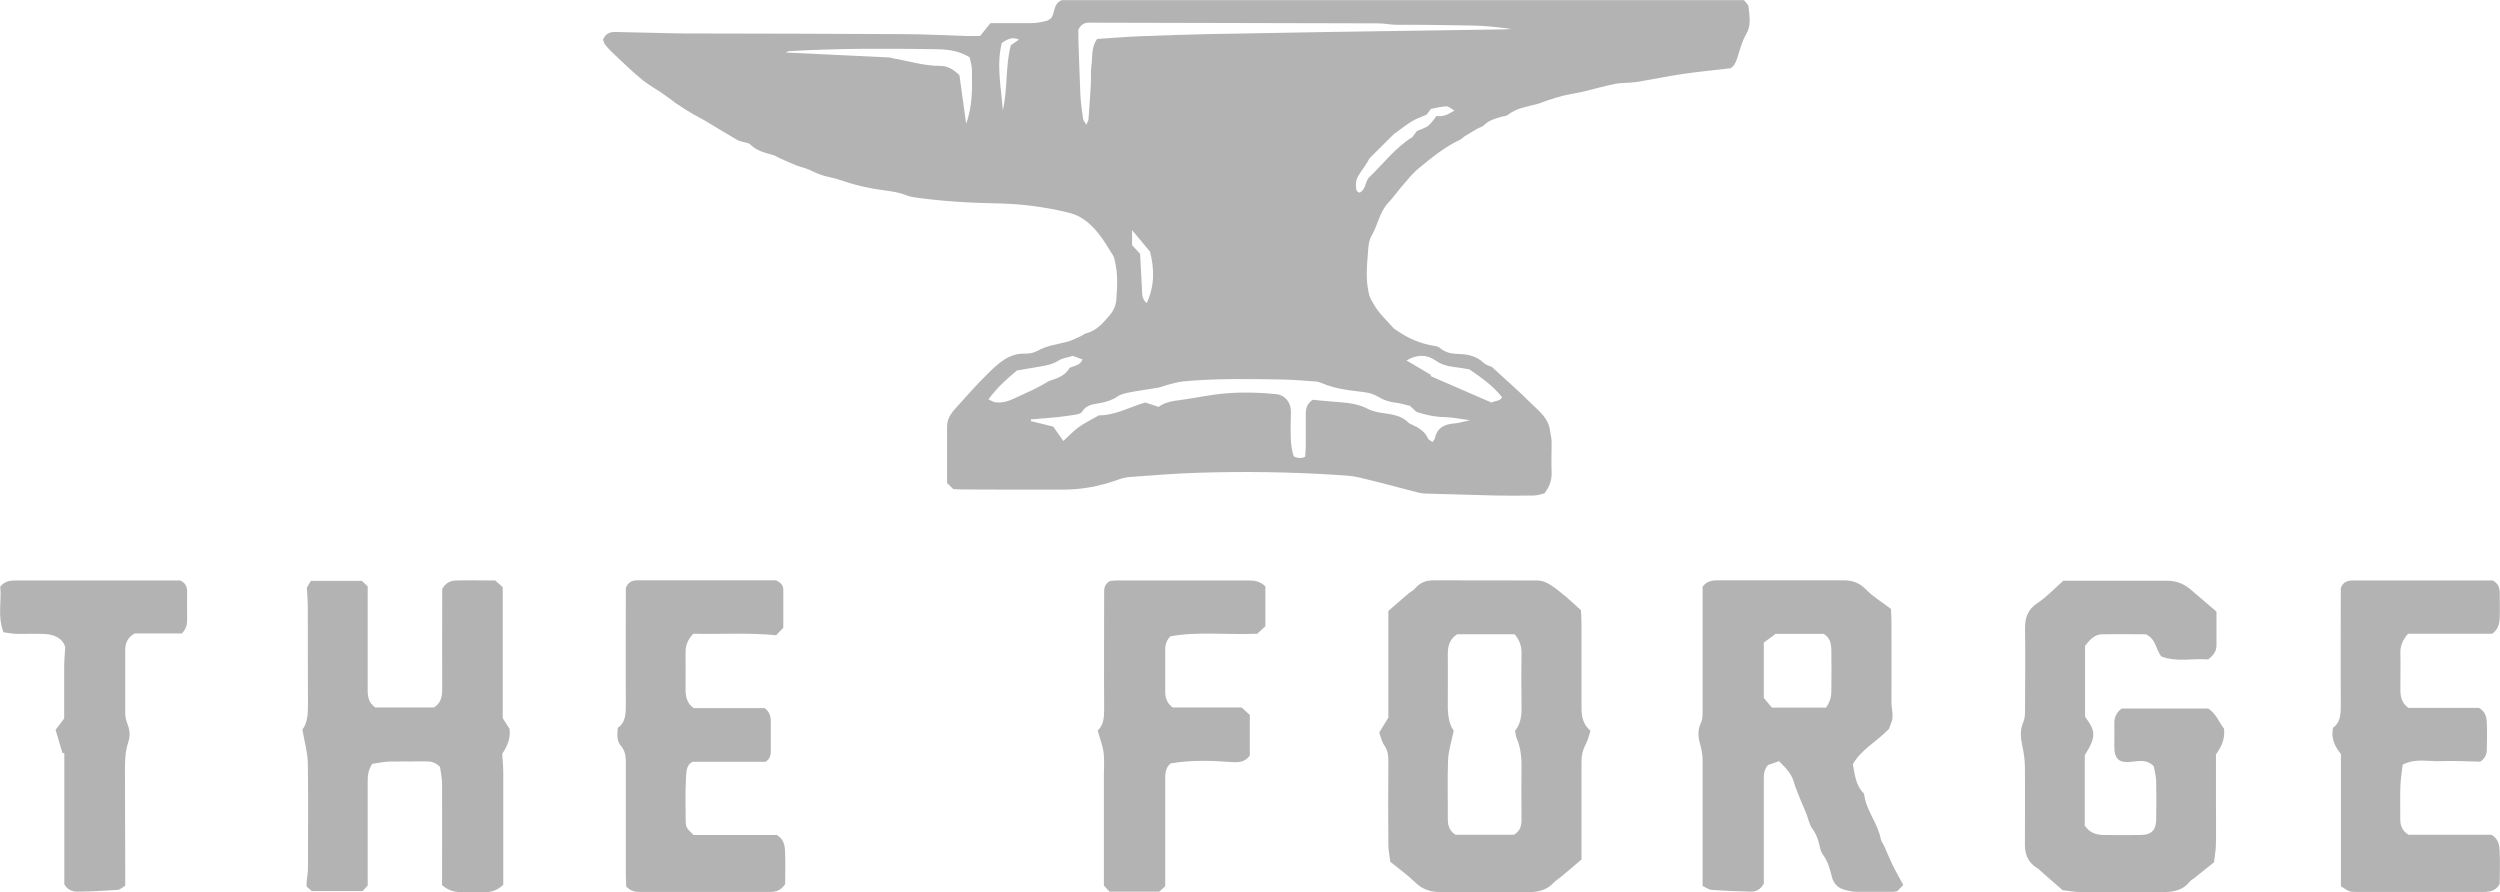
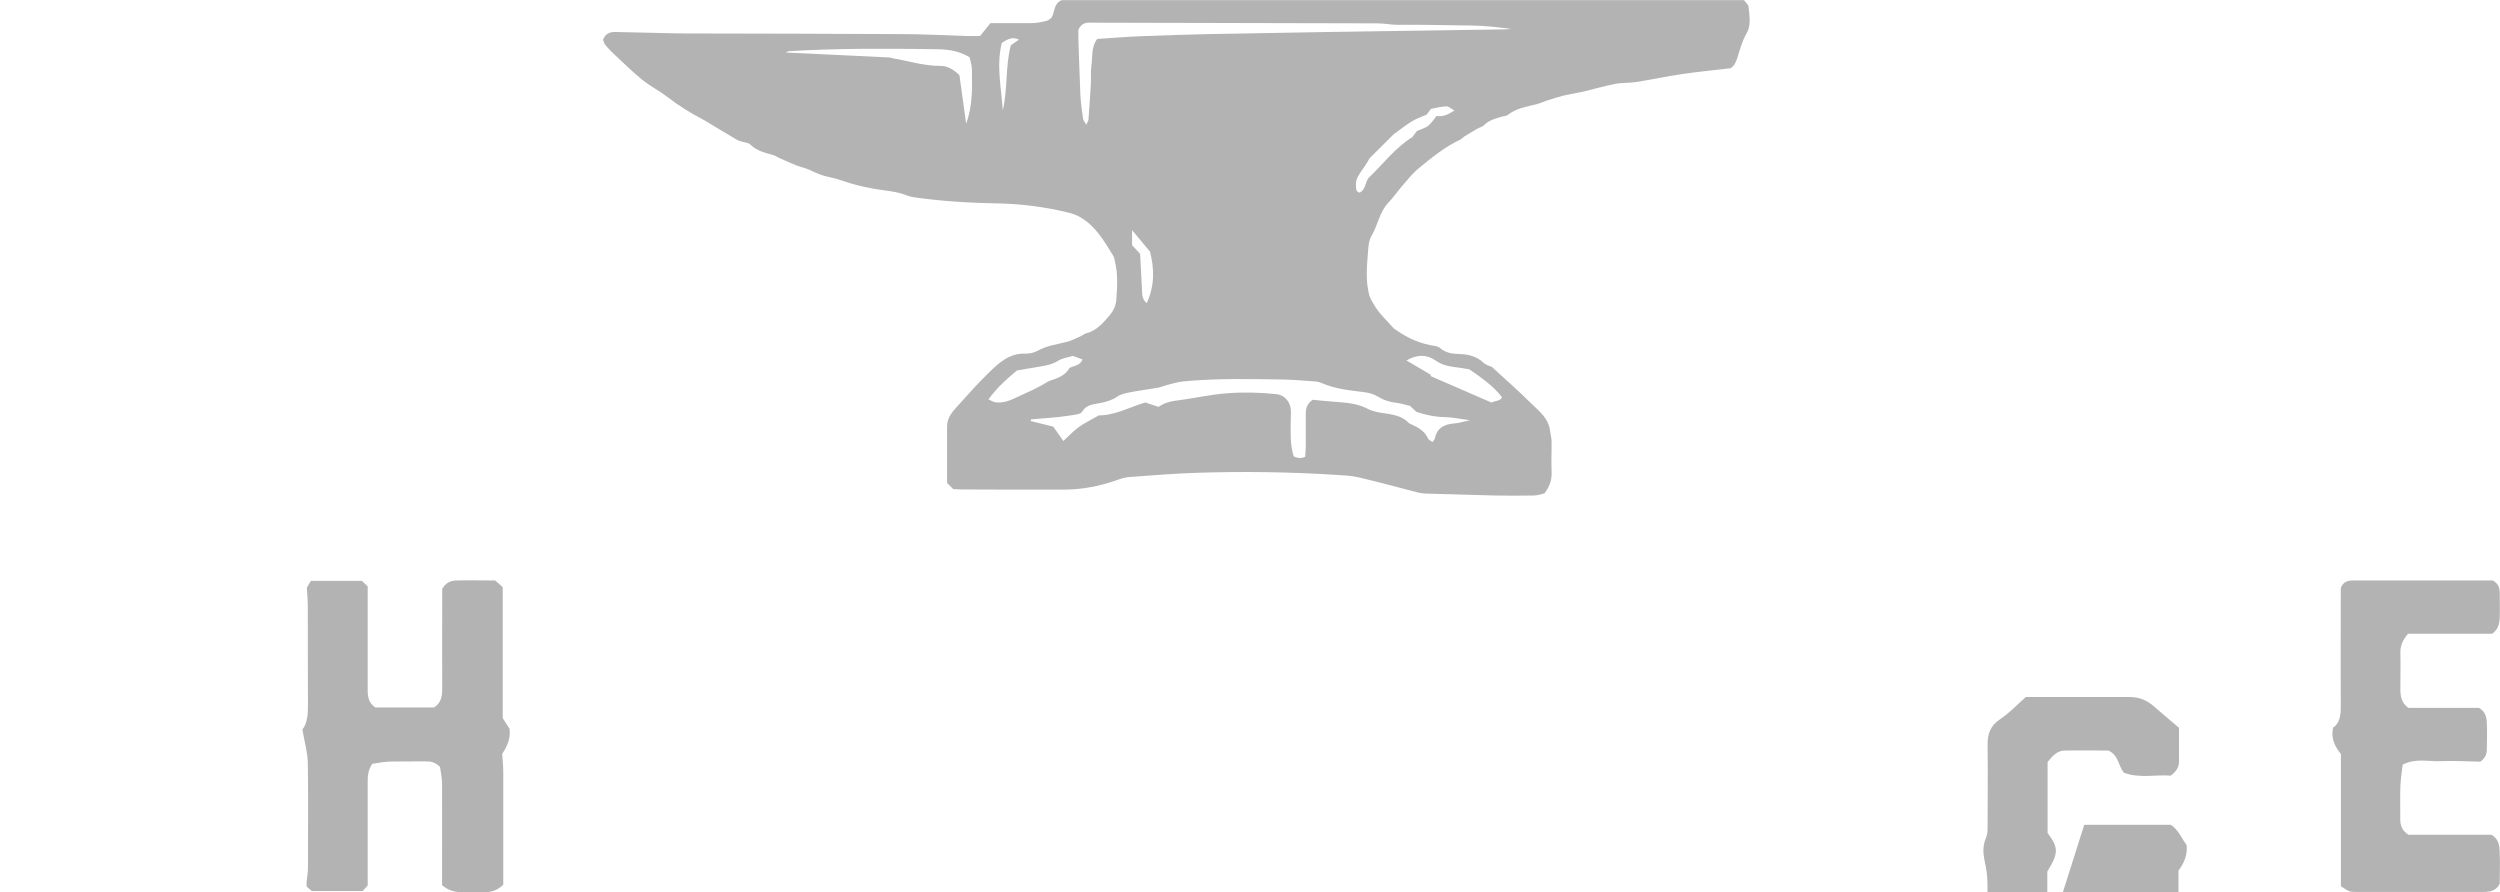
<svg xmlns="http://www.w3.org/2000/svg" id="Layer_2" data-name="Layer 2" viewBox="0 0 186.23 66.45">
  <defs>
    <style>
      .cls-1 {
        fill: #b3b3b3;
        stroke-width: 0px;
      }
    </style>
  </defs>
  <g id="all">
    <g>
      <path class="cls-1" d="M128.86,5.09c-1.28.15-2.43.26-3.57.43-1.14.17-2.27.41-3.41.59-.52.08-1.06.04-1.57.14-.82.16-1.62.4-2.44.59-.43.1-.88.16-1.31.26-.41.1-.81.22-1.2.35-.3.09-.58.23-.89.31-.73.19-1.5.29-2.12.78-.13.11-.34.11-.52.16-.45.14-.91.25-1.26.61-.14.14-.37.19-.55.29-.31.18-.62.37-.93.56-.11.07-.2.18-.31.24-1.15.54-2.12,1.33-3.09,2.13-.48.39-.86.89-1.27,1.36-.34.39-.64.83-1,1.21-.66.69-.77,1.65-1.24,2.44-.22.36-.25.85-.28,1.29-.09,1.05-.17,2.1.09,3.13.06.25.21.47.34.7.39.69.97,1.21,1.53,1.84.01,0,.08.05.15.09.89.63,1.86,1.04,2.94,1.19.12.02.26.09.35.17.41.34.9.41,1.4.42.67.02,1.29.16,1.81.65.2.19.51.26.62.31,1.05.97,2.01,1.8,2.91,2.7.6.59,1.33,1.13,1.43,2.08.03.26.11.51.11.77.01.74-.03,1.47,0,2.21.03.58-.09,1.09-.53,1.66-.19.04-.49.16-.79.16-.97.02-1.95.02-2.92,0-1.68-.04-3.36-.09-5.04-.14-.23,0-.47-.03-.7-.09-1.45-.37-2.89-.77-4.34-1.11-.58-.14-1.2-.16-1.8-.2-3.34-.21-6.68-.26-10.02-.16-1.76.05-3.51.19-5.27.32-.34.02-.67.12-.99.24-1.25.44-2.53.69-3.85.7-2.56.01-5.11,0-7.67-.01-.18,0-.37-.02-.65-.03-.14-.14-.33-.32-.46-.45,0-1.48,0-2.85,0-4.22,0-.63.38-1.08.77-1.5.77-.85,1.53-1.72,2.36-2.52.75-.73,1.53-1.45,2.72-1.4.3.01.65-.07.91-.22.68-.38,1.44-.47,2.18-.66.35-.09.67-.27,1-.41.14-.06.27-.18.42-.22.8-.2,1.29-.81,1.78-1.38.24-.28.43-.69.46-1.06.08-.99.14-2-.11-2.98-.03-.13-.05-.27-.12-.37-.67-1.09-1.32-2.22-2.48-2.88-.29-.17-.63-.27-.96-.35-1.71-.41-3.45-.63-5.22-.66-2.07-.04-4.14-.16-6.2-.46-.18-.03-.36-.07-.53-.14-.77-.31-1.58-.34-2.38-.48-.52-.09-1.03-.2-1.53-.34-.61-.16-1.19-.41-1.8-.53-.53-.1-1-.29-1.48-.53-.33-.16-.7-.22-1.04-.36-.41-.16-.81-.35-1.22-.53-.14-.06-.28-.16-.42-.21-.63-.19-1.28-.31-1.77-.81-.12-.12-.34-.13-.51-.18-.15-.05-.31-.07-.45-.15-.74-.43-1.48-.88-2.21-1.32-.11-.07-.22-.14-.34-.2-.93-.49-1.82-1.03-2.65-1.68-.6-.46-1.29-.81-1.88-1.28-.71-.58-1.37-1.23-2.04-1.85-.25-.23-.49-.48-.71-.74-.09-.11-.13-.28-.18-.4.17-.44.49-.58.88-.58,1.47.03,2.94.07,4.42.1.26,0,.53.01.79.01,5.4.01,10.8.02,16.2.05,1.58,0,3.15.09,4.73.14.34,0,.68,0,1.07,0,.24-.3.48-.6.77-.96,1.01,0,2.06.01,3.11,0,.36,0,.73-.09,1.08-.17.14-.03.26-.16.35-.22.28-.45.15-1.07.77-1.32h50.82c.11.15.32.31.34.48.07.68.21,1.4-.15,2.01-.34.58-.49,1.21-.69,1.83-.11.35-.26.62-.53.77ZM104.95,30.22c-.34-.08-.61-.18-.9-.21-.51-.05-.96-.19-1.4-.46-.3-.19-.68-.29-1.04-.34-1.07-.13-2.14-.23-3.14-.67-.14-.06-.3-.11-.46-.12-.84-.06-1.68-.14-2.52-.15-2.45-.04-4.89-.09-7.33.14-.44.04-.87.18-1.3.29-.2.05-.39.15-.6.18-.67.12-1.35.2-2.02.33-.35.07-.74.14-1.02.34-.36.25-.74.36-1.15.45-.52.12-1.12.09-1.45.66-.07.11-.26.19-.41.21-.46.08-.93.15-1.4.2-.67.07-1.35.11-2.02.17,0,.04,0,.09,0,.13.53.13,1.06.26,1.67.41.23.33.48.69.75,1.07.41-.38.75-.74,1.14-1.03.42-.3.9-.53,1.51-.88,1.13.02,2.28-.6,3.45-.96.37.12.67.22,1,.33.49-.37,1.07-.44,1.68-.52,1.16-.16,2.31-.42,3.49-.5,1.22-.09,2.41-.05,3.61.07.57.06,1,.54,1.06,1.11.03.26,0,.53,0,.79,0,.91-.07,1.84.22,2.73q.44.24.86.03c.01-.23.03-.49.04-.75,0-.82,0-1.63,0-2.45,0-.39.08-.73.51-1.04.61.06,1.31.13,2.02.18.74.05,1.45.16,2.12.51.3.15.64.23.98.28.72.12,1.47.16,2.02.74.07.07.18.1.28.15.49.22.93.49,1.17,1.01.05.12.21.18.34.28.08-.12.15-.18.17-.25.16-.81.72-1.09,1.48-1.14.32-.02.64-.13,1.14-.24-.75-.09-1.32-.22-1.89-.23-.72-.01-1.4-.16-2.1-.39-.16-.15-.33-.31-.53-.49ZM81.76,2.9c1.11-.07,2.13-.16,3.15-.2,1.71-.07,3.41-.12,5.12-.16,3.02-.06,6.05-.11,9.07-.16,4.29-.07,8.57-.13,12.86-.19.21,0,.42-.02.63-.03-1.02-.14-2.04-.25-3.06-.26-1.81-.02-3.62-.07-5.42-.05-.5,0-.99-.11-1.49-.11-7.03-.02-14.06-.03-21.08-.05-.13,0-.26,0-.39,0-.35-.01-.61.11-.82.52,0,.17,0,.43,0,.69.05,1.39.09,2.78.15,4.16.03.6.12,1.2.2,1.79.02.13.13.24.24.44.08-.19.15-.28.16-.37.07-.89.13-1.78.18-2.67.03-.45-.03-.9.04-1.34.1-.69-.03-1.43.46-2.04ZM72.24,4.27c-.96-.58-1.88-.6-2.75-.61-3.57-.05-7.15-.06-10.72.15-.05,0-.09.04-.24.1,1.45.07,2.8.14,4.16.2,1.18.06,2.36.11,3.53.17.13,0,.25.06.38.08,1.16.2,2.28.56,3.48.55.52,0,.95.27,1.39.69.16,1.16.33,2.38.5,3.61.49-1.32.45-2.67.43-4.02,0-.32-.12-.65-.17-.91ZM75.74,27.61c-.87.72-1.52,1.34-2.11,2.14.22.1.37.2.53.22.51.06.98-.09,1.44-.31.44-.21.9-.41,1.34-.62.23-.11.46-.24.69-.36.23-.12.45-.29.69-.36.57-.17,1.07-.41,1.35-.91.36-.18.78-.17.97-.63-.26-.1-.5-.19-.71-.27-.39.12-.78.16-1.08.35-.44.28-.91.37-1.4.45-.62.11-1.23.21-1.72.29ZM104.77,26.85c.66.39,1.24.74,1.83,1.08-.01.03-.03.05-.04.08,1.53.66,3.05,1.33,4.55,1.98.29-.16.63-.09.78-.4-.69-.88-1.57-1.48-2.44-2.08-.43-.07-.84-.14-1.26-.19-.47-.06-.88-.2-1.29-.49-.64-.44-1.35-.43-2.13.02ZM103.83,9.99c-.56.56-1.18,1.18-1.8,1.79-.21.38-.46.75-.71,1.1-.21.29-.34.59-.31.95.02.2-.05.44.28.52.43-.22.4-.74.65-1.09,1.07-1.01,1.95-2.22,3.27-3.05.1-.14.24-.32.34-.45.33-.15.63-.22.85-.4.24-.19.41-.48.61-.72.29.04.5,0,.7-.07.19-.07.36-.18.64-.34-.27-.14-.45-.32-.62-.31-.39.02-.77.12-1.13.19-.15.2-.27.36-.33.43-.44.19-.79.31-1.1.5-.42.26-.81.57-1.34.95ZM85.42,22.58c.63-1.34.55-2.64.25-3.83-.47-.57-.86-1.04-1.34-1.61v1.12c.18.19.35.39.6.65.04.85.09,1.76.14,2.67.02.34-.02.69.36,1.01ZM74.7,8.22c.38-1.62.18-3.29.6-4.85.22-.15.39-.27.61-.42-.5-.23-.84-.04-1.28.24-.42,1.63-.05,3.33.07,5.02Z" />
-       <path class="cls-1" d="M140.7,54.31c-.95.98-2.07,1.53-2.68,2.63.16.76.2,1.53.78,2.12.04.04.06.09.07.14.15,1.19,1.01,2.12,1.23,3.29.04.2.19.37.27.56.18.4.34.81.53,1.21.14.3.3.6.46.9.13.25.27.5.42.76-.17.18-.32.33-.44.46-.11.02-.19.05-.26.05-.95,0-1.9.01-2.84,0-.26,0-.52-.07-.77-.13-.54-.12-.88-.46-1.01-.99-.15-.59-.3-1.16-.68-1.66-.15-.2-.2-.48-.26-.74-.1-.44-.25-.83-.53-1.2-.22-.3-.28-.72-.43-1.09-.13-.34-.29-.67-.42-1-.18-.46-.39-.92-.52-1.39-.19-.64-.63-1.06-1.1-1.53-.32.11-.61.22-.82.29-.34.4-.31.8-.31,1.19,0,2.31,0,4.63,0,6.94,0,.24,0,.47,0,.7-.21.4-.55.61-.97.6-.97-.02-1.94-.06-2.91-.13-.23-.02-.45-.19-.68-.29,0-.44,0-.81,0-1.17,0-2.74,0-5.47,0-8.21,0-.39-.07-.78-.18-1.16-.15-.55-.21-1.06.05-1.6.13-.27.13-.61.13-.92,0-2.87,0-5.73,0-8.6,0-.23,0-.47,0-.64.34-.45.77-.47,1.19-.47,1.26,0,2.53,0,3.79,0,1.84,0,3.69,0,5.53,0,.67,0,1.18.19,1.67.69.52.54,1.19.93,1.85,1.44.01.33.04.69.04,1.05,0,1.97.01,3.95,0,5.92,0,.52.2,1.04-.03,1.55-.08.19-.15.39-.16.43ZM131.39,47.88v4.11c.24.29.46.55.6.72h4.03c.27-.37.4-.77.4-1.2.01-1.03.02-2.05,0-3.08-.01-.47-.09-.95-.58-1.21h-3.58c-.29.22-.58.44-.87.65Z" />
-       <path class="cls-1" d="M103.4,45.53c.51-.44.99-.87,1.49-1.29.18-.15.4-.26.55-.44.36-.41.8-.57,1.33-.57,2.58,0,5.16,0,7.74.01.3,0,.63.11.89.27.44.27.85.61,1.25.94.36.3.69.62,1.12,1.01.01.31.04.73.04,1.14,0,2.03,0,4.05,0,6.08,0,.65.08,1.26.67,1.76-.12.34-.19.7-.36,1.01-.22.41-.32.82-.31,1.28,0,2,0,4,0,6,0,.42,0,.84,0,1.29-.54.46-1.05.9-1.57,1.33-.16.13-.35.24-.49.39-.48.52-1.08.71-1.77.71-2.24,0-4.48,0-6.71,0-.71,0-1.32-.2-1.85-.72-.54-.53-1.16-.97-1.85-1.53-.05-.37-.15-.83-.15-1.3-.02-2.08-.01-4.16,0-6.23,0-.43-.06-.82-.32-1.18-.17-.24-.23-.57-.36-.92.2-.33.41-.66.68-1.11v-7.93ZM112.78,62.18c.47-.28.57-.69.56-1.17,0-1.18-.02-2.37,0-3.55.02-.85-.02-1.68-.36-2.47-.07-.16-.08-.35-.12-.55.46-.57.5-1.24.48-1.94-.02-1.29-.02-2.58,0-3.86,0-.53-.15-.97-.51-1.39h-4.29c-.55.35-.69.87-.69,1.45,0,1.13.01,2.26,0,3.39-.01.85-.02,1.68.44,2.35-.16.78-.39,1.47-.42,2.16-.06,1.47-.01,2.94-.02,4.42,0,.48.13.88.57,1.16h4.36Z" />
-       <path class="cls-1" d="M155.26,61.44c.36.58.86.75,1.44.76.92.01,1.84.01,2.77,0,.8-.01,1.14-.36,1.15-1.16.01-.95.02-1.9,0-2.84-.01-.39-.12-.77-.18-1.12-.48-.51-1.05-.4-1.59-.34-1,.12-1.35-.16-1.35-1.17,0-.53.01-1.05,0-1.58-.02-.48.1-.88.55-1.21h6.44c.57.35.8,1,1.18,1.5.09.73-.17,1.32-.6,1.92,0,1.11,0,2.26,0,3.42,0,1.08.02,2.16,0,3.24,0,.47-.1.93-.14,1.37-.53.42-.99.79-1.46,1.17-.12.1-.28.17-.37.29-.47.6-1.13.75-1.83.76-2.11.02-4.22.01-6.32,0-.42,0-.83-.09-1.3-.14-.46-.4-.95-.83-1.44-1.25-.16-.14-.3-.3-.48-.41-.65-.4-.89-.99-.89-1.73,0-1.92.02-3.84,0-5.76,0-.54-.08-1.1-.2-1.63-.13-.61-.17-1.18.09-1.77.11-.25.12-.56.12-.84,0-2.03.03-4.05,0-6.08-.01-.83.2-1.44.94-1.93.67-.44,1.23-1.05,1.91-1.65.31,0,.68,0,1.04,0,2.21,0,4.43,0,6.64,0,.68,0,1.22.17,1.79.64.64.53,1.25,1.09,1.94,1.66,0,.83,0,1.67,0,2.51,0,.43-.21.75-.62,1.05-1.13-.09-2.34.22-3.49-.22-.42-.52-.37-1.28-1.15-1.65-1,0-2.13-.02-3.26,0-.58.01-.93.43-1.27.86,0,1.76,0,3.52,0,5.28.79,1.07.86,1.45-.02,2.87v5.2Z" />
+       <path class="cls-1" d="M155.26,61.44h6.44c.57.35.8,1,1.18,1.5.09.73-.17,1.32-.6,1.92,0,1.11,0,2.26,0,3.42,0,1.08.02,2.16,0,3.24,0,.47-.1.93-.14,1.37-.53.42-.99.79-1.46,1.17-.12.1-.28.17-.37.29-.47.6-1.13.75-1.83.76-2.11.02-4.22.01-6.32,0-.42,0-.83-.09-1.3-.14-.46-.4-.95-.83-1.44-1.25-.16-.14-.3-.3-.48-.41-.65-.4-.89-.99-.89-1.73,0-1.92.02-3.84,0-5.76,0-.54-.08-1.1-.2-1.63-.13-.61-.17-1.18.09-1.77.11-.25.12-.56.12-.84,0-2.03.03-4.05,0-6.08-.01-.83.2-1.44.94-1.93.67-.44,1.23-1.05,1.91-1.65.31,0,.68,0,1.04,0,2.21,0,4.43,0,6.64,0,.68,0,1.22.17,1.79.64.64.53,1.25,1.09,1.94,1.66,0,.83,0,1.67,0,2.51,0,.43-.21.75-.62,1.05-1.13-.09-2.34.22-3.49-.22-.42-.52-.37-1.28-1.15-1.65-1,0-2.13-.02-3.26,0-.58.01-.93.43-1.27.86,0,1.76,0,3.52,0,5.28.79,1.07.86,1.45-.02,2.87v5.2Z" />
      <path class="cls-1" d="M22.51,54.37c.42-.53.43-1.23.43-1.96-.02-2.37,0-4.74-.01-7.1,0-.47-.04-.94-.07-1.54.05-.09.17-.29.3-.5h3.8c.11.11.26.25.43.41,0,.5,0,1,0,1.5,0,2.08,0,4.16,0,6.24,0,.49.07.94.57,1.28h4.37c.5-.31.61-.79.61-1.35-.01-2.24,0-4.47,0-6.71,0-.26,0-.52,0-.77.24-.44.61-.62,1.05-.63.97-.02,1.95,0,2.9,0,.21.19.39.34.56.5v9.76c.12.19.32.5.51.79.09.75-.2,1.35-.55,1.86.03.52.08.96.08,1.41,0,2.55,0,5.1,0,7.66,0,.23,0,.47,0,.69-.42.39-.86.56-1.39.55-.58-.02-1.16,0-1.74,0-.51,0-.98-.14-1.43-.52,0-.2,0-.44,0-.67,0-2.29.01-4.58,0-6.87,0-.46-.11-.92-.15-1.27-.37-.36-.69-.42-1.05-.41-.9.01-1.79-.01-2.69.01-.44.01-.88.11-1.31.17-.3.44-.35.9-.34,1.37,0,2.26,0,4.53,0,6.79,0,.29,0,.58,0,.9-.16.17-.31.35-.38.42h-3.78c-.18-.15-.31-.27-.39-.34,0-.2,0-.28,0-.36.03-.34.1-.68.1-1.02,0-2.6.03-5.21-.01-7.81-.01-.77-.24-1.54-.4-2.47Z" />
      <path class="cls-1" d="M174.4,56.2c-.48-.6-.77-1.18-.61-1.99.6-.42.58-1.12.58-1.85-.02-2.87,0-5.73,0-8.56.2-.53.61-.57,1.05-.56,2.9,0,5.79,0,8.69,0,.55,0,1.1,0,1.59,0,.4.23.51.54.51.9,0,.63.02,1.26,0,1.89-.02.42-.1.84-.56,1.18h-6.27c-.38.44-.58.87-.57,1.4.02.92,0,1.84,0,2.76,0,.51.09,1,.59,1.36h5.26c.49.28.57.7.59,1.12.03.66.01,1.32,0,1.97,0,.4-.17.71-.49.92-.98-.02-1.95-.08-2.92-.04-.93.04-1.89-.24-2.86.26-.06.53-.15,1.07-.17,1.61-.03.81,0,1.63-.01,2.45,0,.49.15.87.61,1.16h6.17c.56.3.61.81.63,1.31.03.79,0,1.58,0,2.34-.27.53-.71.61-1.21.61-2.24,0-4.48,0-6.72,0-.9,0-1.79,0-2.69,0-.57,0-.57,0-1.21-.42v-9.82Z" />
-       <path class="cls-1" d="M51.68,52.75h5.28c.35.26.46.59.46.98,0,.74,0,1.47,0,2.21,0,.34-.08.62-.4.81h-5.42c-.5.22-.47.78-.5,1.25-.06,1.05-.03,2.1-.02,3.16,0,.46.07.54.58,1.04h6.2c.52.3.6.75.62,1.19.04.84.01,1.68.01,2.46-.29.46-.66.59-1.11.59-3.27,0-6.53,0-9.8,0-.33,0-.62-.09-.93-.4,0-.21-.03-.49-.03-.78,0-2.81,0-5.63,0-8.44,0-.46-.04-.88-.36-1.25-.32-.37-.29-.83-.24-1.35.58-.4.6-1.04.6-1.72-.02-2.92,0-5.84,0-8.72.17-.39.44-.55.82-.55,3.48,0,6.95,0,10.38,0,.32.16.53.35.53.69,0,.95,0,1.89,0,2.84-.21.22-.38.4-.53.56-2.1-.21-4.15-.06-6.18-.11-.39.42-.58.85-.57,1.38.01.92,0,1.84,0,2.76,0,.51.07,1,.59,1.39Z" />
-       <path class="cls-1" d="M93.61,47.21c-2.28.09-4.38-.18-6.42.19-.3.3-.39.62-.39.98,0,1.05,0,2.1,0,3.16,0,.44.12.83.55,1.16h5.14c.22.2.41.37.61.56v3.02c-.32.44-.72.53-1.29.49-1.54-.11-3.09-.17-4.62.1-.4.35-.39.8-.39,1.25,0,2.34,0,4.68,0,7.02,0,.24,0,.47,0,.87-.11.1-.3.28-.44.41h-3.72c-.1-.11-.25-.29-.41-.46v-.9c0-2.45,0-4.89,0-7.34,0-.55.05-1.11-.02-1.65-.07-.54-.28-1.06-.44-1.65.44-.41.48-.97.48-1.57-.02-2.84,0-5.68,0-8.52,0-.4-.05-.81.46-1.06.11,0,.29-.03.48-.03,3.27,0,6.53,0,9.8,0,.43,0,.84.03,1.27.44v2.97c-.23.21-.49.45-.62.57Z" />
-       <path class="cls-1" d="M9.35,65.97c-.2.11-.39.3-.59.32-.99.07-1.99.12-2.99.13-.36,0-.73-.12-.98-.55v-9.79s-.09.02-.13.03c-.18-.59-.35-1.18-.52-1.74.23-.3.4-.53.64-.85,0-1.2,0-2.49,0-3.77,0-.47.04-.94.08-1.55-.19-.64-.78-.93-1.51-.97-.68-.04-1.37,0-2.05-.01-.33,0-.66-.07-1.04-.12-.46-1.18-.13-2.33-.24-3.4.31-.38.67-.45,1.04-.46.42,0,.84,0,1.26,0,3.42,0,6.85,0,10.27,0h.82c.41.17.53.46.53.84-.01.71,0,1.42,0,2.13,0,.36-.1.67-.39.98h-3.52c-.53.3-.7.72-.7,1.23,0,1.58,0,3.16,0,4.74,0,.25.07.52.16.76.19.46.22.92.06,1.38-.21.63-.24,1.28-.24,1.94.01,2.76.01,5.53.02,8.29,0,.13,0,.26,0,.45Z" />
    </g>
  </g>
</svg>